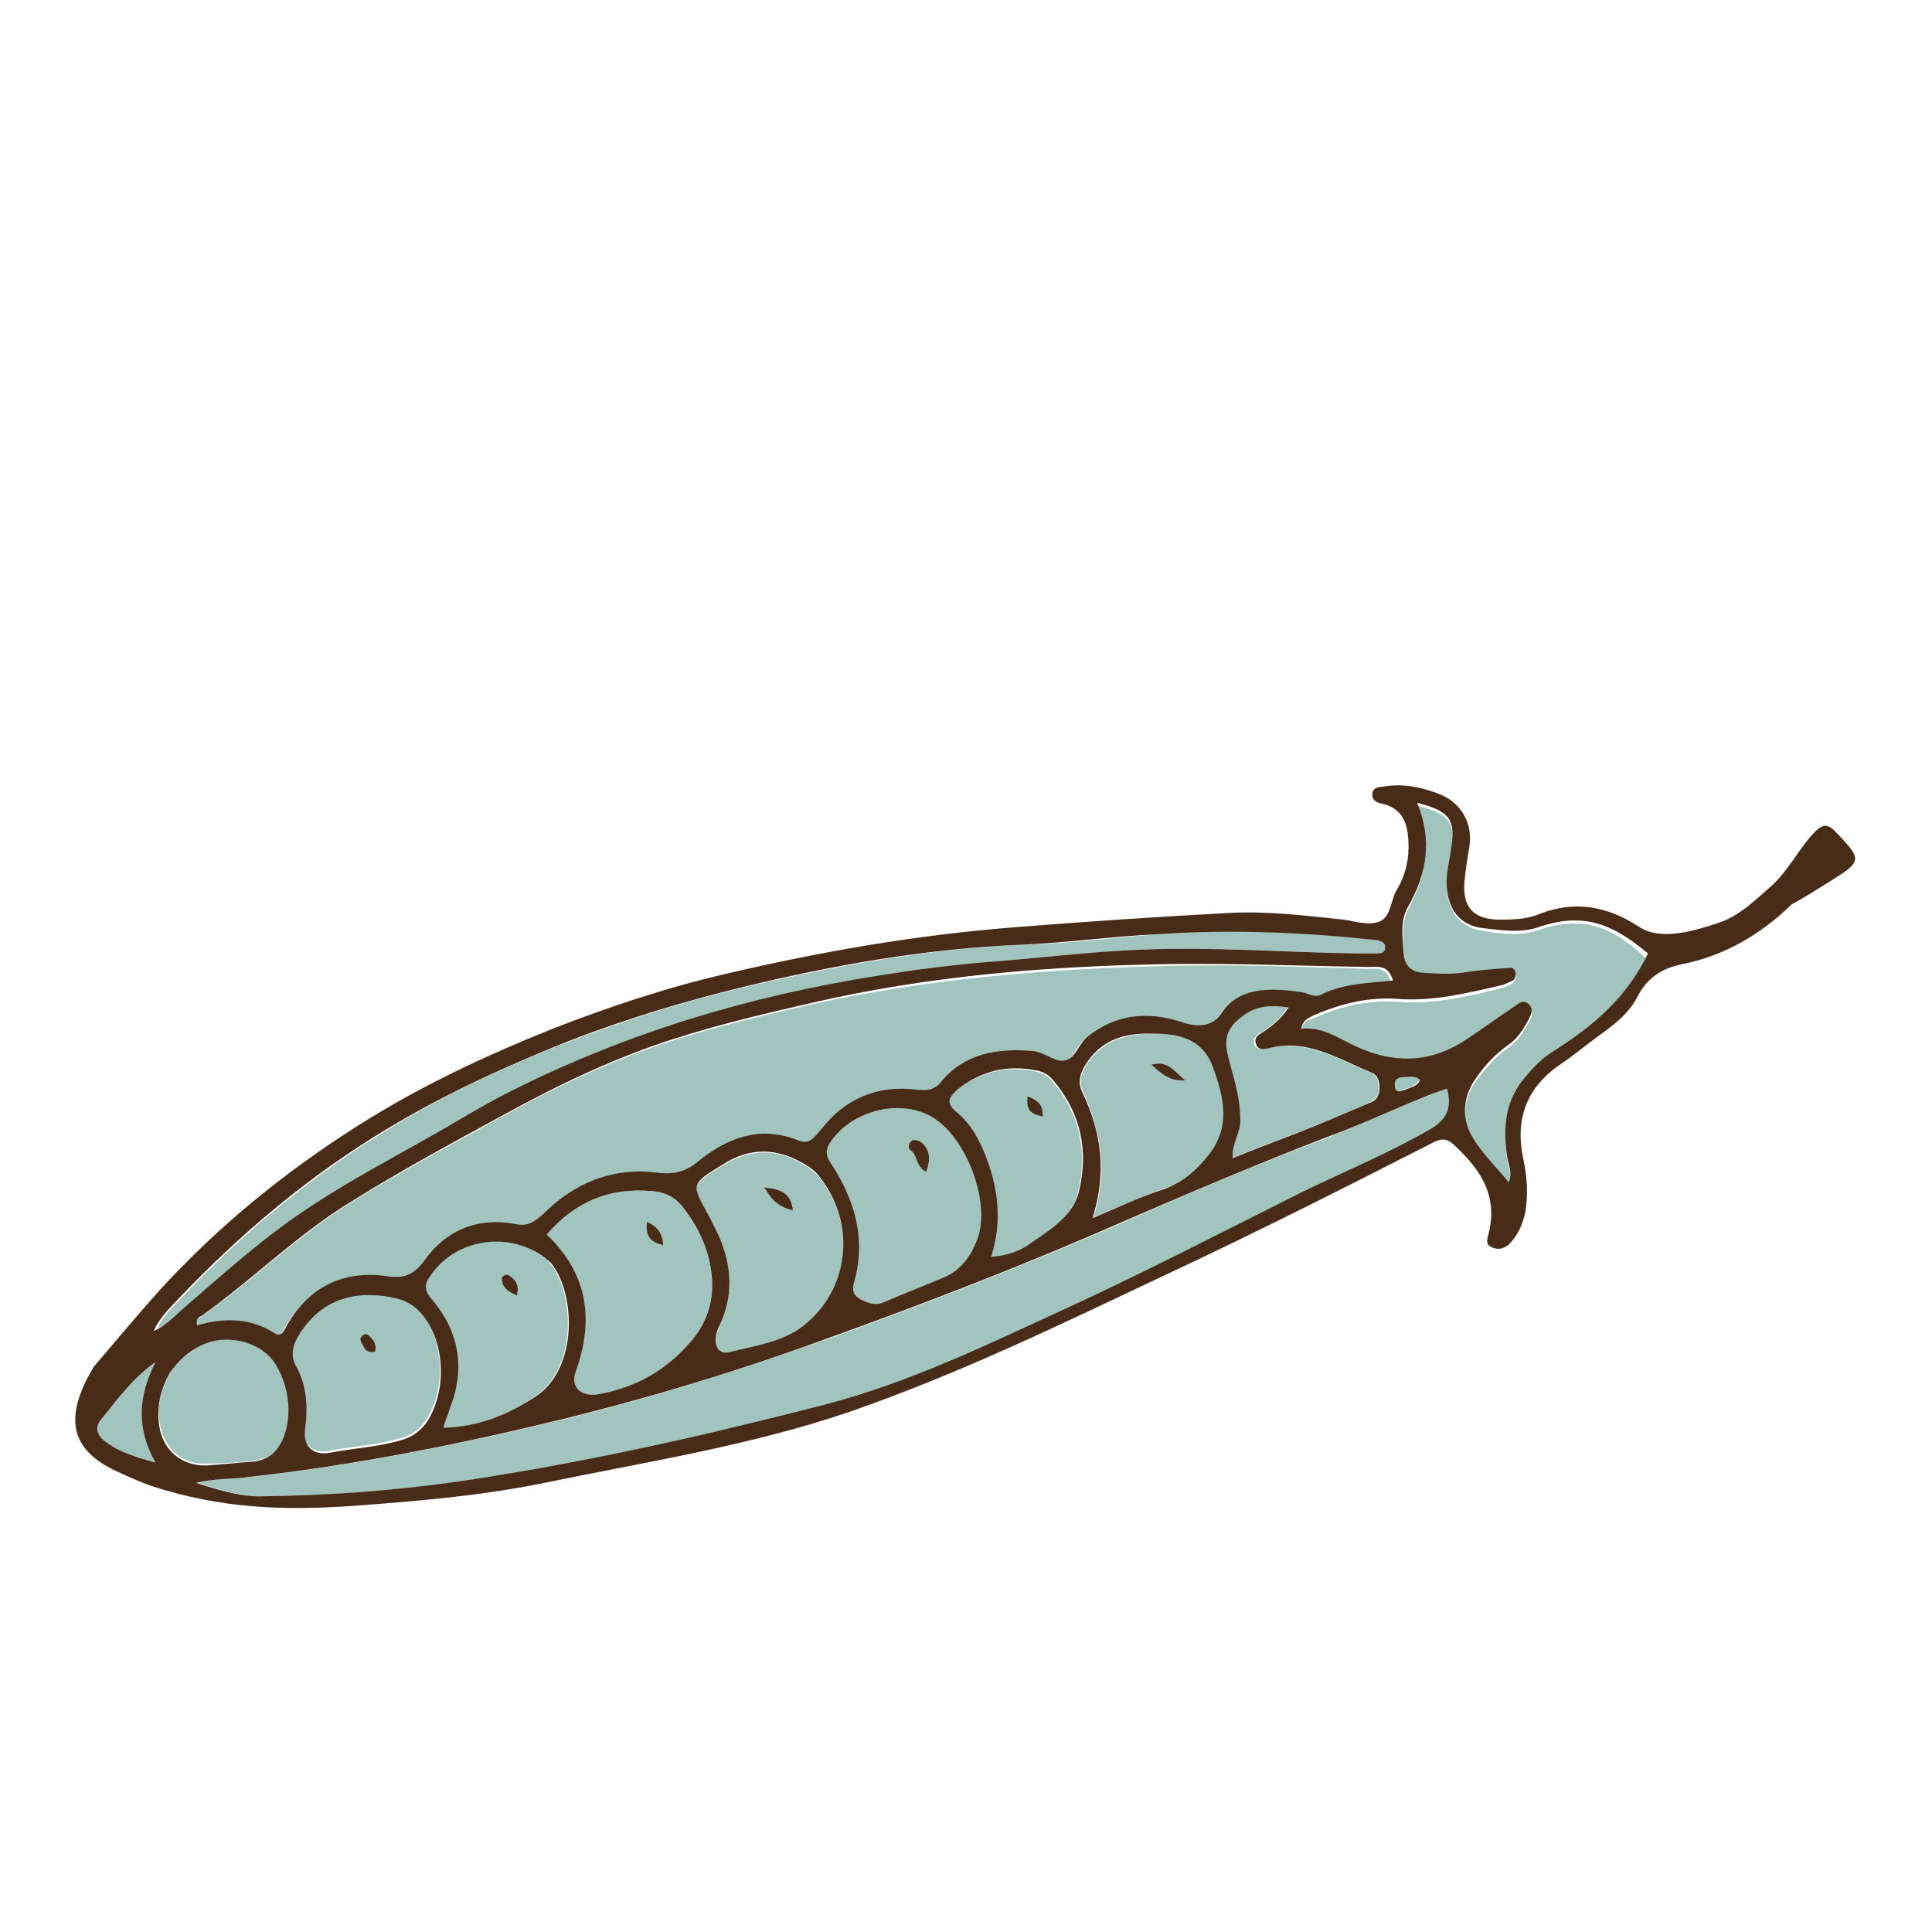
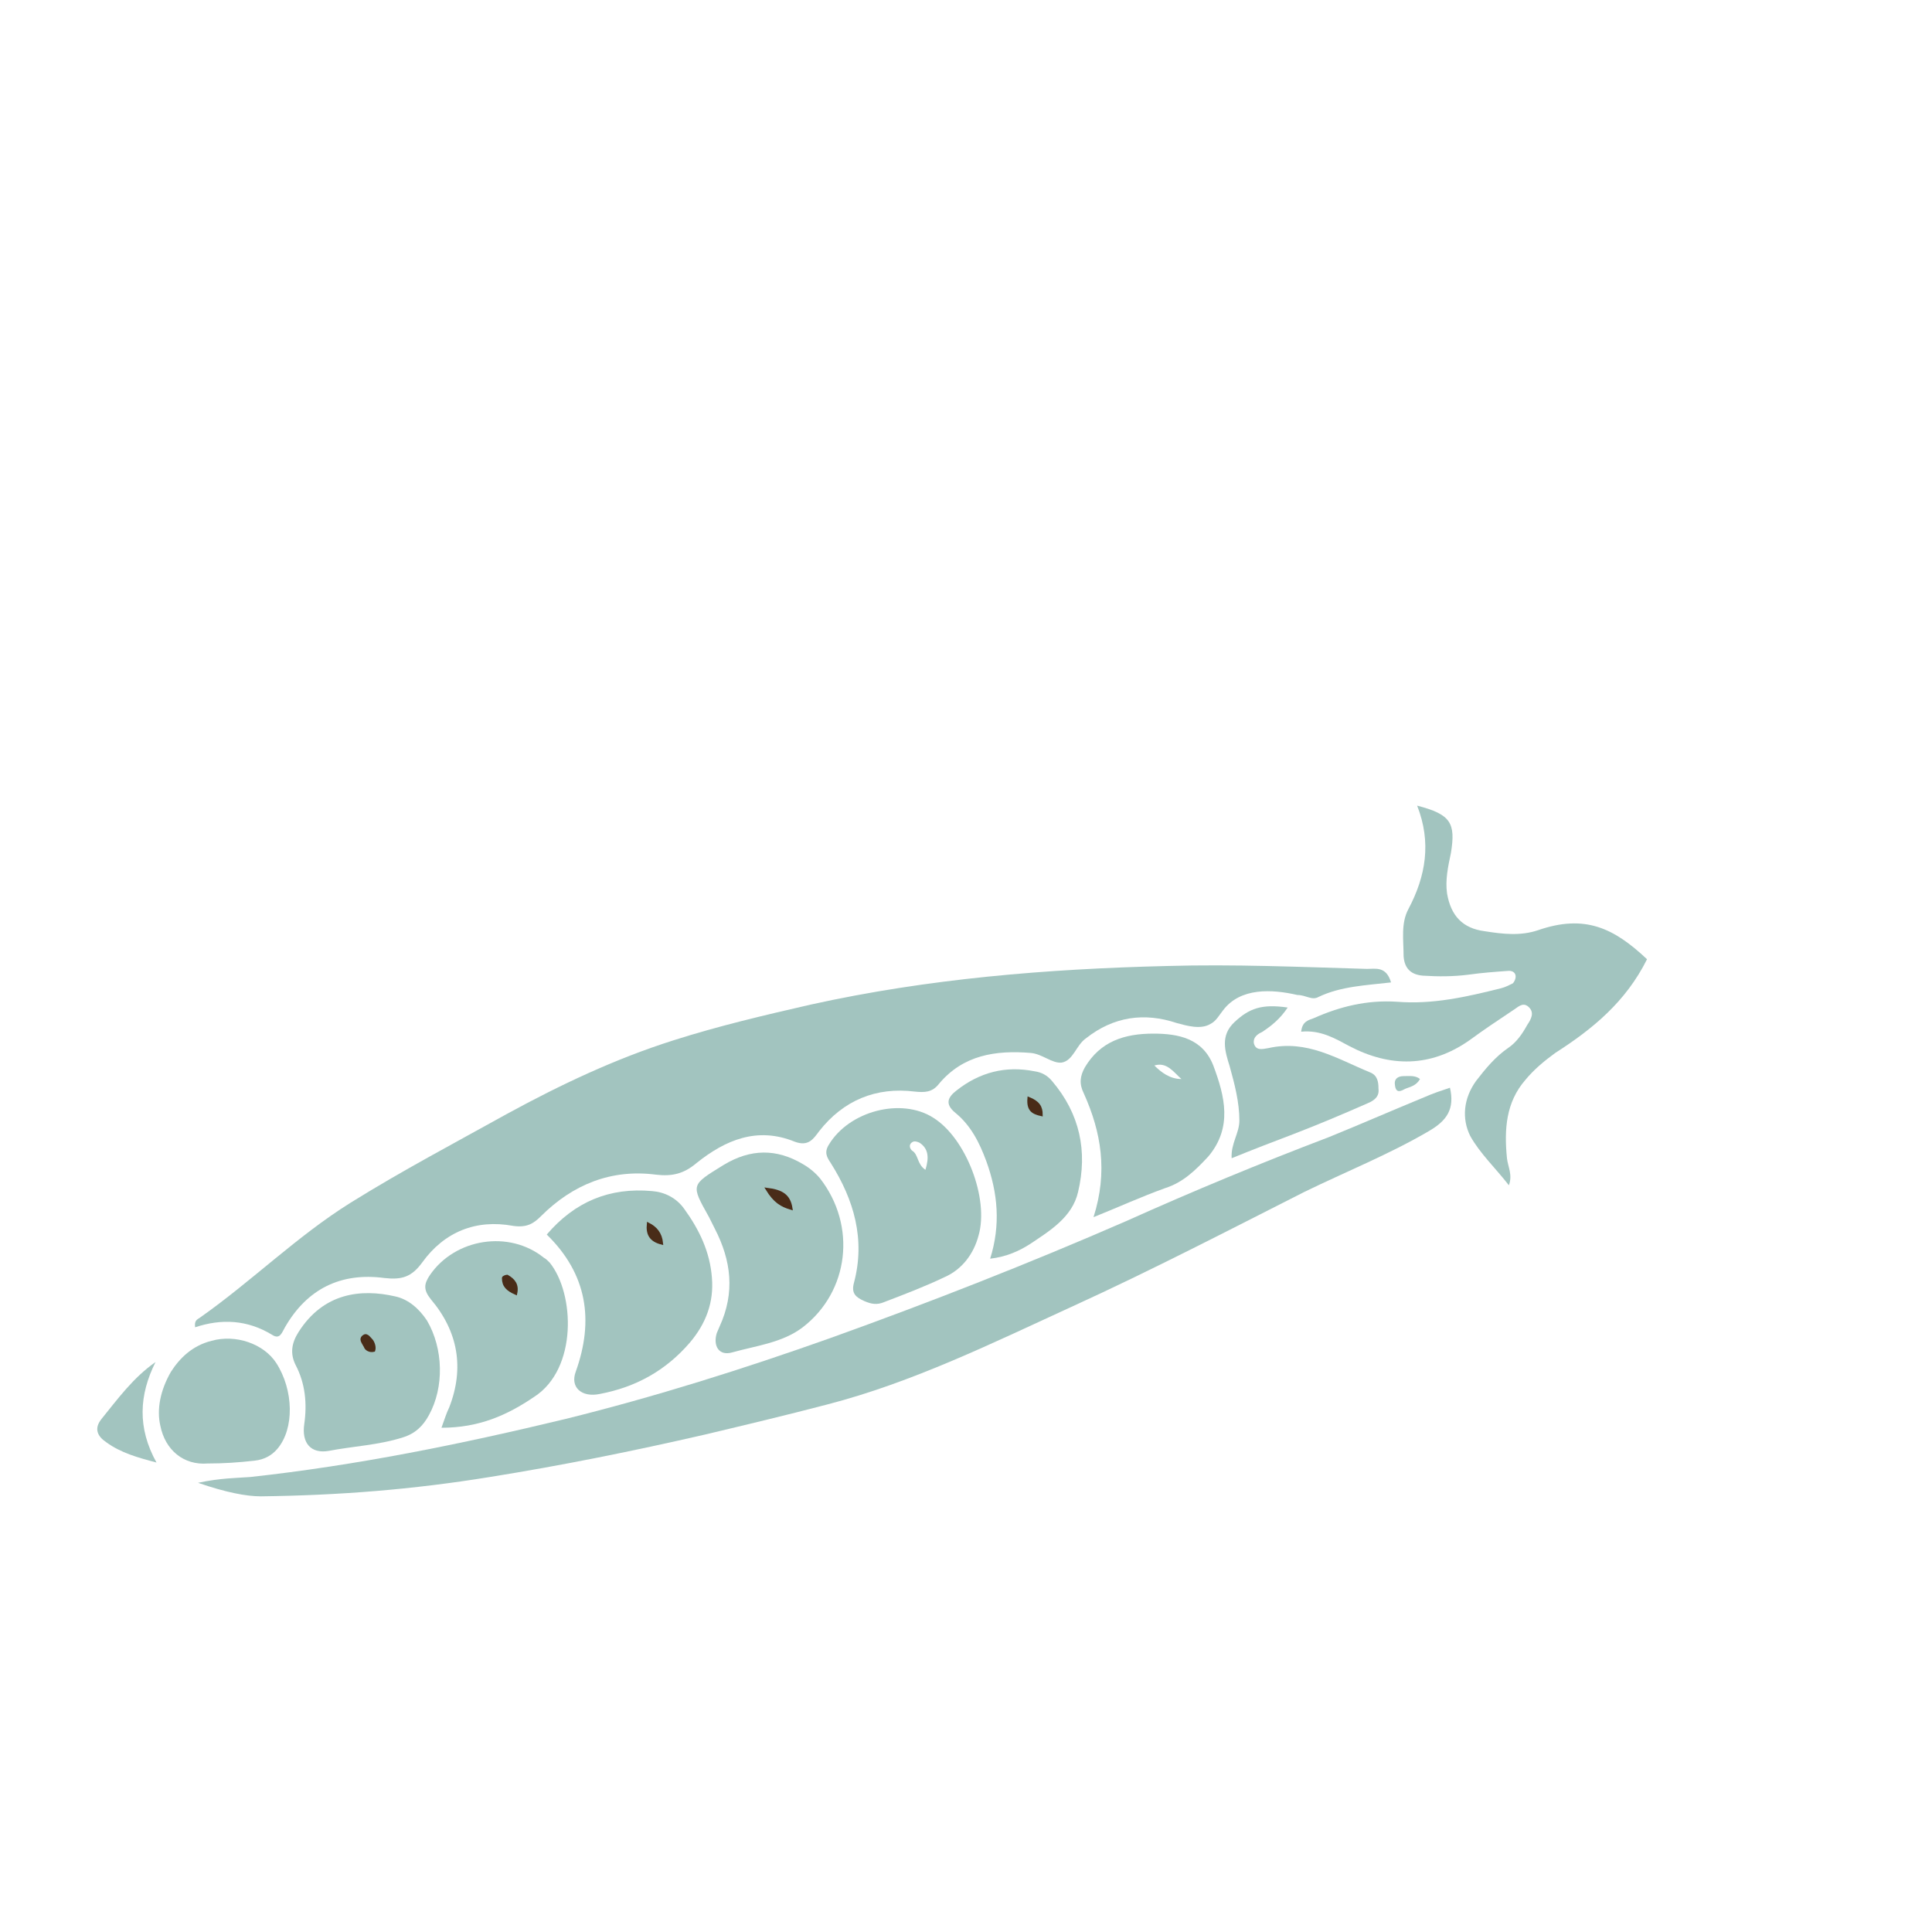
<svg xmlns="http://www.w3.org/2000/svg" version="1.1" id="Layer_1" x="0px" y="0px" viewBox="0 0 200 200" style="enable-background:new 0 0 200 200;" xml:space="preserve">
  <style type="text/css">
	.st0{fill:#A2C4BF;}
	.st1{fill:#492C18;stroke:#492C18;stroke-width:0.283;stroke-miterlimit:10;}
	.st2{fill:#492C18;}
</style>
  <g>
    <path class="st0" d="M62.1,144.3c3.7-0.7,6.8-2.4,9.3-5.3c1.7-2,2.5-4.2,2.3-6.7c-0.2-2.7-1.3-5-2.9-7.2c-0.8-1.1-2-1.7-3.3-1.8   c-4.4-0.4-8,1.1-10.9,4.5c4.2,4.1,4.9,8.9,3,14.2C59,143.6,60.2,144.7,62.1,144.3z M67,126.7c0.9,0.4,1.3,1,1.4,2   C67.3,128.4,67,127.7,67,126.7z" />
    <path class="st0" d="M89.5,134.7c0.7,0.3,1.3,0.4,2,0.1c2.1-0.8,4.2-1.6,6.3-2.6c1.8-0.8,3-2.4,3.5-4.3c1.1-3.8-1.3-10.1-4.7-12.2   c-3.3-2.1-8.7-0.7-10.8,2.8c-0.5,0.8-0.2,1.3,0.2,1.9c2.4,3.8,3.6,7.9,2.4,12.4C88.1,133.9,88.6,134.3,89.5,134.7z M94.5,118.2   c0.2-0.1,0.5,0,0.7,0.1c0.9,0.6,1,1.5,0.6,2.8c-0.9-0.6-0.7-1.6-1.4-2C94.1,118.8,94.1,118.4,94.5,118.2z" />
    <path class="st0" d="M75.8,140c2.5-0.7,5.2-1,7.3-2.6c4.8-3.7,5.6-10.5,1.8-15.4c-0.5-0.6-1.1-1.1-1.8-1.5   c-2.7-1.6-5.4-1.6-8.2,0.1c-3.4,2.1-3.4,2-1.5,5.4c0.2,0.4,0.4,0.8,0.6,1.2c1.7,3.3,2.1,6.6,0.5,10.1c-0.1,0.2-0.2,0.5-0.3,0.7   C73.8,139.3,74.4,140.4,75.8,140z M81.9,125.1c-1-0.3-1.8-0.7-2.5-2C81,123.3,81.7,123.8,81.9,125.1z" />
    <path class="st0" d="M125.1,119.7c2.5-3,1.7-6.2,0.5-9.4c-1.1-2.8-3.6-3.3-6.2-3.3c-3,0-5.5,0.8-7.1,3.5c-0.5,0.9-0.6,1.7-0.1,2.7   c1.8,4,2.5,8.1,1,12.8c2.5-1,4.9-2.1,7.4-3C122.5,122.4,123.8,121.1,125.1,119.7z M122.3,111.7c-1.2,0-2.1-0.7-2.8-1.4   C120.8,109.9,121.5,111,122.3,111.7z" />
    <path class="st0" d="M55.3,144.6c4.5-2.9,4.2-10.7,1.6-13.9c-0.2-0.2-0.4-0.4-0.6-0.5c-3.6-2.9-9.2-2-11.8,1.8   c-0.6,0.9-0.7,1.5,0.1,2.5c2.8,3.3,3.5,7.1,1.9,11.2c-0.3,0.6-0.5,1.3-0.8,2.1C49.6,147.8,52.5,146.5,55.3,144.6z M52.1,132.3   c0-0.1,0.3-0.2,0.4-0.2c0.7,0.3,1,0.9,0.9,1.8C52.5,133.5,52.1,133.1,52.1,132.3z" />
    <path class="st0" d="M34,150.2c2.6-0.5,5.2-0.6,7.7-1.4c1.3-0.4,2.1-1.2,2.7-2.3c1.6-2.9,1.5-6.9-0.2-9.8c-0.8-1.2-1.9-2.2-3.3-2.5   c-3.5-0.8-7.4-0.4-10,3.7c-0.7,1.1-0.9,2.2-0.3,3.4c1,1.9,1.2,4,0.9,6.1C31.2,149.4,32.2,150.5,34,150.2z M37.6,138.4   c0.3-0.2,0.6,0.2,0.8,0.5c0.3,0.3,0.3,0.6,0.2,1c-0.4,0.1-0.7-0.1-0.9-0.4C37.5,139.1,37.1,138.7,37.6,138.4z" />
    <path class="st0" d="M26.4,151.2c0.9-0.1,1.7-0.5,2.3-1.2c1.8-2.1,1.7-6.1-0.1-8.9c-1.3-2-4.2-3-6.7-2.3c-2,0.5-3.3,1.8-4.2,3.2   c-1.1,1.9-1.5,3.9-1.1,5.6c0.5,2.5,2.4,4.1,4.9,3.9C23.1,151.5,24.7,151.4,26.4,151.2z" />
    <path class="st0" d="M130.7,106.8c0.9-0.6,1.8-1.3,2.6-2.5c-2.7-0.4-4,0.1-5.5,1.5c-1.5,1.4-1,3-0.5,4.6c0.5,1.8,1,3.7,1,5.6   c0,1.3-0.9,2.4-0.8,3.9c2.2-0.9,4.3-1.7,6.4-2.5c2.6-1,5.2-2.1,7.7-3.2c0.7-0.3,1.2-0.7,1.1-1.5c0-0.7-0.1-1.4-0.9-1.7   c-3.4-1.4-6.5-3.4-10.5-2.5c-0.6,0.1-1.3,0.3-1.5-0.5C129.7,107.3,130.3,107,130.7,106.8z" />
    <path class="st0" d="M136.5,103.2c2.3-1.1,4.9-1.2,7.5-1.5c-0.5-1.7-1.6-1.4-2.5-1.4c-6.9-0.2-13.8-0.5-20.7-0.3   c-12.4,0.3-24.7,1.3-36.9,4c-4.8,1.1-9.5,2.2-14.2,3.7c-6,1.9-11.7,4.6-17.2,7.6c-5.4,3-10.9,5.9-16.2,9.2   c-5.6,3.5-10.2,8.1-15.6,11.9c-0.3,0.2-0.6,0.3-0.5,1c2.7-0.9,5.4-0.8,8,0.8c0.8,0.5,1-0.3,1.3-0.8c2.3-4,5.8-5.7,10.3-5.1   c1.8,0.2,2.8-0.1,3.9-1.6c2.3-3.2,5.6-4.5,9.4-3.8c1.4,0.2,2.1-0.2,2.9-1c3.3-3.3,7.3-4.9,11.9-4.3c1.7,0.2,2.9-0.1,4.2-1.2   c3-2.4,6.3-3.8,10.2-2.2c1.4,0.5,1.9-0.3,2.5-1.1c2.5-3.2,5.9-4.6,9.9-4.1c1,0.1,1.8,0.1,2.5-0.8c2.5-3,5.9-3.5,9.5-3.2   c1.2,0.1,2.2,1.1,3.2,1c1.2-0.2,1.5-1.8,2.5-2.5c2.9-2.3,6.1-2.7,9.4-1.6c1.1,0.3,2.5,0.7,3.5,0.1c0.6-0.3,0.9-0.9,1.3-1.4   c1.8-2.4,5.1-2.2,7.7-1.6C135.2,103,135.8,103.6,136.5,103.2z" />
    <path class="st0" d="M137.6,117.7c-7.1,2.7-14.1,5.6-21,8.7c-10.1,4.4-20.3,8.4-30.6,12.1c-9,3.2-18.2,6.1-27.5,8.4   c-10.8,2.6-21.6,4.8-32.6,6c-1.3,0.1-3.1,0.1-5.4,0.6c2.9,1,5,1.4,6.5,1.4c8.1-0.1,15.7-0.7,23.7-2c7.5-1.2,14.9-2.7,22.3-4.4   c4.2-1,8.4-2,12.6-3.1c8.9-2.3,17.2-6.4,25.5-10.2c8.1-3.7,16-7.8,23.9-11.8c4.3-2.1,8.8-3.9,12.9-6.3c1.9-1.1,2.7-2.3,2.2-4.5   c-0.9,0.3-1.8,0.6-2.7,1C144,115,140.8,116.4,137.6,117.7z" />
    <path class="st0" d="M159.2,96.3c-1.8,0.6-3.6,0.4-5.5,0.1c-2.3-0.3-3.5-1.6-3.9-3.9c-0.2-1.4,0.1-2.8,0.4-4.2c0.5-3.1,0-4-3.5-4.9   c1.5,3.8,0.9,7.3-0.9,10.7c-0.8,1.5-0.5,3.2-0.5,4.9c0.1,1.3,0.8,1.9,2,2c1.6,0.1,3.1,0.1,4.7-0.1c1.4-0.2,2.8-0.3,4.2-0.4   c0.4,0,0.7,0.2,0.7,0.6c0,0.2-0.1,0.5-0.3,0.7c-0.4,0.2-0.8,0.4-1.2,0.5c-3.6,0.9-7.1,1.7-10.8,1.4c-3.1-0.2-5.9,0.5-8.6,1.7   c-0.5,0.2-1.2,0.3-1.3,1.4c2-0.2,3.5,0.7,5,1.5c4.2,2.2,8.4,2.2,12.4-0.6c1.5-1.1,3-2.1,4.5-3.1c0.5-0.3,1-0.9,1.6-0.4   c0.7,0.6,0.3,1.3-0.1,1.9c-0.5,0.9-1.1,1.8-2,2.4c-1.3,0.9-2.3,2.1-3.3,3.4c-1.3,1.8-1.5,3.9-0.6,5.7c1,1.8,2.6,3.3,4,5.1   c0.4-1.1-0.1-1.9-0.2-2.8c-0.3-3-0.1-5.8,1.9-8.1c0.9-1.1,2-2,3.1-2.8c3.9-2.5,7.3-5.3,9.5-9.7C167.1,96.1,164.1,94.6,159.2,96.3z" />
-     <path class="st0" d="M32.8,124.6c3.7-2.4,7.7-4.5,11.5-6.7c2.9-1.7,5.7-3.4,8.7-4.9c12-6.1,24.8-9.9,38.1-12   c3.7-0.6,7.4-1.1,11.2-1.4c5.4-0.4,10.8-1.1,16.2-1.3c7.4-0.3,14.8,0.3,22.3,0.4c0.7,0,1.4,0,2.1,0c0.3,0,0.7-0.2,0.7-0.6   c0-0.4-0.3-0.6-0.6-0.7c-0.2,0-0.3,0-0.5-0.1c-7.4-0.9-14.8-1.1-22.2-0.6c-4.8,0.3-9.6,1-14.4,1.1c-9.8,0.4-19.4,2.2-28.9,4.4   c-6.1,1.5-12.1,3.3-18,5.6c-7,2.7-13.8,5.9-20.1,9.9c-8,5-15,11.1-21.4,18c-0.5,0.6-1,1.1-1.2,2.1c1.2-0.5,2-1.4,2.8-2.1   C23.4,131.8,27.8,127.8,32.8,124.6z" />
    <path class="st0" d="M106.6,128.8c2.1-1.4,4.4-2.8,5-5.4c1-4.2,0.2-8.1-2.7-11.5c-0.5-0.6-1.1-0.9-1.8-1c-3-0.6-5.7,0.1-8.1,2   c-0.9,0.7-1.2,1.4-0.1,2.3c1.6,1.3,2.5,3.1,3.2,5c1.2,3.3,1.5,6.6,0.4,10.1C104.2,130.1,105.5,129.5,106.6,128.8z M106.5,113.7   c1,0.3,1.3,0.9,1.3,1.7C106.9,115.2,106.4,114.9,106.5,113.7z" />
-     <path class="st0" d="M16.1,141c-2.3,1.6-3.9,3.8-5.6,5.9c-0.8,1-0.4,1.8,0.5,2.4c1.5,1.1,3.3,1.6,5.2,2.1   C14.2,147.8,14.4,144.4,16.1,141z" />
+     <path class="st0" d="M16.1,141c-2.3,1.6-3.9,3.8-5.6,5.9c-0.8,1-0.4,1.8,0.5,2.4c1.5,1.1,3.3,1.6,5.2,2.1   C14.2,147.8,14.4,144.4,16.1,141" />
    <path class="st0" d="M145.5,112.7c0.5-0.2,1.1-0.3,1.5-1c-0.5-0.4-1.1-0.3-1.7-0.3c-0.6,0-1,0.3-0.9,0.9   C144.5,113.3,145.1,112.9,145.5,112.7z" />
    <path class="st1" d="M68.5,128.7c-0.1-1-0.6-1.6-1.4-2C67,127.7,67.3,128.4,68.5,128.7z" />
-     <path class="st1" d="M95.8,121.1c0.4-1.2,0.3-2.1-0.6-2.8c-0.2-0.1-0.6-0.2-0.7-0.1c-0.3,0.2-0.4,0.6-0.1,0.8   C95.1,119.5,94.9,120.5,95.8,121.1z" />
    <path class="st1" d="M81.9,125.1c-0.2-1.3-0.9-1.8-2.5-2C80.2,124.4,80.9,124.8,81.9,125.1z" />
-     <path class="st1" d="M122.3,111.7c-0.8-0.7-1.5-1.7-2.8-1.4C120.3,111,121.1,111.7,122.3,111.7z" />
    <path class="st1" d="M53.4,133.9c0.2-0.9-0.2-1.4-0.9-1.8c-0.1,0-0.4,0.1-0.4,0.2C52.1,133.1,52.5,133.5,53.4,133.9z" />
    <path class="st1" d="M38.7,139.8c0.1-0.3,0-0.7-0.2-1c-0.2-0.2-0.5-0.7-0.8-0.5c-0.5,0.3-0.1,0.7,0.1,1.1   C37.9,139.7,38.3,139.9,38.7,139.8z" />
    <path class="st1" d="M107.8,115.4c0-0.8-0.3-1.3-1.3-1.7C106.4,114.9,106.9,115.2,107.8,115.4z" />
-     <path class="st2" d="M189.5,91.2c3.2-2,3.3-2.2,0.7-4.9c-1-1.1-1.5-1.1-2.6,0.1c-1.5,1.7-2.5,3.7-4.1,5.2c-1.6,1.4-3.4,3.2-5.5,3.9   c-2.4,0.8-6.1,2-8.4,0.4c-3.2-2.1-6.6-2.7-10.2-1.3c-1.4,0.6-2.9,0.6-4.4,0.6c-2.5-0.1-3.6-1.3-3.4-3.9c0.1-1.2,0.3-2.4,0.5-3.6   c0.4-2.4-0.8-4.6-3.1-5.5c-1.8-0.7-3.7-1.1-5.6-0.8c-0.5,0.1-1.1,0-1.3,0.6c-0.2,0.8,0.4,1.1,1,1.2c2.1,0.5,2.6,2,2.7,3.9   c0.1,1.8-0.3,3.5-1.2,5c-0.6,1-0.6,2.6-1.6,3.2c-1.1,0.6-2.6,0.1-3.9-0.1c-3.9-0.4-7.8-0.9-11.7-0.7c-7.5,0.4-15,0.9-22.5,1.5   c-10.1,0.8-19.9,2.5-29.7,4.8c-6.1,1.4-12.1,3.4-18,5.7c-7,2.8-13.8,6-20.1,10c-7.6,4.8-14.6,10.5-20.7,17.2   c-2.5,2.8-4.9,5.7-6.7,7.8c-3.3,5.5-2.3,8.8,2.8,11c1.1,0.5,2.2,1,3.4,1.4c6.9,2.2,13.1,2.5,20.5,2c6.7-0.5,12.9-1,19.5-2.3   c10.6-2.2,21.6-3.9,31.9-7.4c11.3-3.9,22-9.1,32.8-14.2c9.4-4.4,18.7-9.1,27.9-13.8c0.9-0.4,1.3-0.3,2,0.3c2.7,2.5,4.6,5.2,3.6,9.2   c-0.1,0.5-0.4,1.1,0.3,1.4c0.6,0.3,1.2,0.2,1.7-0.2c1-0.9,1.5-2.1,1.8-3.4c0.3-1.8,0.2-3.6-0.2-5.5c-0.9-4.1,0.3-7.4,3.8-9.8   c0.9-0.6,1.8-1.3,2.7-2c1.9-1.5,4.1-2.7,5.3-5c1-2,2.6-3,4.7-3.4c4.4-0.9,8.1-3.1,11.3-6.2C187,92.8,188.2,92,189.5,91.2z    M17.3,135.7c6.4-6.9,13.4-13,21.4-18c6.4-4,13.1-7.1,20.1-9.9c5.9-2.3,11.9-4.1,18-5.6c9.5-2.3,19.1-4,28.9-4.4   c4.8-0.2,9.6-0.9,14.4-1.1c7.4-0.5,14.8-0.2,22.2,0.6c0.2,0,0.3,0,0.5,0.1c0.4,0.1,0.6,0.3,0.6,0.7c0,0.4-0.3,0.6-0.7,0.6   c-0.7,0-1.4,0-2.1,0c-7.4-0.1-14.8-0.7-22.3-0.4c-5.4,0.2-10.8,0.9-16.2,1.3c-3.7,0.3-7.5,0.8-11.2,1.4c-13.3,2.1-26,5.9-38.1,12   c-3,1.5-5.8,3.3-8.7,4.9c-3.9,2.2-7.8,4.3-11.5,6.7c-5,3.2-9.4,7.2-13.9,11.1c-0.8,0.7-1.6,1.6-2.8,2.1   C16.3,136.9,16.8,136.3,17.3,135.7z M131.4,108.5c3.9-1,7.1,1.1,10.5,2.5c0.8,0.3,0.9,1,0.9,1.7c0,0.8-0.4,1.3-1.1,1.5   c-2.6,1.1-5.1,2.2-7.7,3.2c-2.1,0.8-4.2,1.6-6.4,2.5c-0.1-1.5,0.8-2.6,0.8-3.9c0-2-0.5-3.8-1-5.6c-0.4-1.6-1-3.1,0.5-4.6   c1.5-1.4,2.8-1.9,5.5-1.5c-0.8,1.2-1.7,1.9-2.6,2.5c-0.4,0.3-1,0.5-0.8,1.2C130.2,108.8,130.9,108.6,131.4,108.5z M30.7,141.5   c-0.7-1.2-0.4-2.3,0.3-3.4c2.6-4.1,6.5-4.5,10-3.7c1.4,0.3,2.5,1.2,3.3,2.5c1.7,2.8,1.8,6.8,0.2,9.8c-0.6,1.1-1.5,1.9-2.7,2.3   c-2.5,0.8-5.2,0.9-7.7,1.4c-1.8,0.3-2.8-0.8-2.5-2.6C31.9,145.5,31.7,143.4,30.7,141.5z M46.6,145.7c1.6-4.1,0.9-7.9-1.9-11.2   c-0.8-0.9-0.8-1.6-0.1-2.5c2.6-3.8,8.1-4.6,11.8-1.8c0.2,0.2,0.4,0.3,0.6,0.5c2.6,3.1,2.9,11-1.6,13.9c-2.8,1.8-5.7,3.1-9.5,3.2   C46.1,147,46.4,146.4,46.6,145.7z M59.6,142c1.9-5.3,1.3-10.1-3-14.2c2.9-3.4,6.5-4.9,10.9-4.5c1.4,0.1,2.5,0.7,3.3,1.8   c1.6,2.1,2.7,4.5,2.9,7.2c0.2,2.5-0.6,4.8-2.3,6.7c-2.5,2.9-5.6,4.6-9.3,5.3C60.2,144.7,59,143.6,59.6,142z M74.2,137.9   c0.1-0.3,0.2-0.5,0.3-0.7c1.6-3.4,1.2-6.8-0.5-10.1c-0.2-0.4-0.4-0.8-0.6-1.2c-1.9-3.4-1.9-3.3,1.5-5.4c2.7-1.7,5.4-1.7,8.2-0.1   c0.7,0.4,1.3,0.8,1.8,1.5c3.8,4.9,3,11.7-1.8,15.4c-2.1,1.6-4.8,2-7.3,2.6C74.4,140.4,73.8,139.3,74.2,137.9z M88.4,132.8   c1.3-4.5,0.1-8.6-2.4-12.4c-0.4-0.6-0.6-1.1-0.2-1.9c2.1-3.5,7.4-4.9,10.8-2.8c3.4,2.1,5.8,8.4,4.7,12.2c-0.6,1.9-1.7,3.5-3.5,4.3   c-2.1,0.9-4.2,1.7-6.3,2.6c-0.7,0.3-1.3,0.2-2-0.1C88.6,134.3,88.1,133.9,88.4,132.8z M102.2,120.1c-0.7-1.9-1.6-3.7-3.2-5   c-1.1-0.9-0.8-1.5,0.1-2.3c2.4-1.9,5.1-2.6,8.1-2c0.7,0.1,1.3,0.4,1.8,1c2.9,3.4,3.7,7.3,2.7,11.5c-0.6,2.6-3,4-5,5.4   c-1.1,0.8-2.4,1.3-4.1,1.4C103.7,126.7,103.4,123.4,102.2,120.1z M112.1,113.2c-0.5-1-0.4-1.7,0.1-2.7c1.6-2.8,4.1-3.6,7.1-3.5   c2.7,0,5.1,0.5,6.2,3.3c1.2,3.2,2,6.4-0.5,9.4c-1.2,1.5-2.6,2.7-4.5,3.4c-2.5,0.8-5,2-7.4,3C114.6,121.3,114,117.2,112.1,113.2z    M126.8,104.4c-0.4,0.5-0.7,1.1-1.3,1.4c-1.1,0.6-2.4,0.3-3.5-0.1c-3.3-1-6.5-0.7-9.4,1.6c-1,0.8-1.3,2.4-2.5,2.5   c-1,0.1-2-0.9-3.2-1c-3.6-0.3-7,0.2-9.5,3.2c-0.7,0.9-1.5,0.9-2.5,0.8c-4-0.5-7.4,0.9-9.9,4.1c-0.7,0.8-1.2,1.7-2.5,1.1   c-3.9-1.5-7.2-0.2-10.2,2.2c-1.3,1.1-2.5,1.4-4.2,1.2c-4.6-0.6-8.6,1-11.9,4.3c-0.9,0.8-1.6,1.3-2.9,1c-3.8-0.7-7.1,0.6-9.4,3.8   c-1.1,1.5-2.1,1.9-3.9,1.6c-4.5-0.6-8,1.1-10.3,5.1c-0.3,0.5-0.5,1.3-1.3,0.8c-2.5-1.6-5.2-1.6-8-0.8c-0.2-0.7,0.3-0.9,0.5-1   c5.3-3.8,10-8.5,15.6-11.9c5.3-3.3,10.7-6.2,16.2-9.2c5.5-3,11.2-5.7,17.2-7.6c4.7-1.5,9.4-2.6,14.2-3.7c12.1-2.8,24.5-3.8,36.9-4   c6.9-0.1,13.8,0.2,20.7,0.3c0.9,0,2-0.3,2.5,1.4c-2.7,0.3-5.2,0.3-7.5,1.5c-0.7,0.3-1.3-0.2-2-0.3   C131.9,102.3,128.7,102.1,126.8,104.4z M11,149.3c-0.9-0.6-1.3-1.5-0.5-2.4c1.7-2.1,3.3-4.3,5.6-5.9c-1.8,3.5-2,6.9,0,10.4   C14.3,150.9,12.5,150.4,11,149.3z M16.5,147.7c-0.3-1.7,0-3.7,1.1-5.6c0.9-1.3,2.2-2.6,4.2-3.2c2.5-0.7,5.5,0.3,6.7,2.3   c1.8,2.8,1.8,6.8,0.1,8.9c-0.6,0.7-1.4,1.1-2.3,1.2c-1.6,0.1-3.3,0.3-4.9,0.4C18.9,151.8,16.9,150.2,16.5,147.7z M147.7,117.1   c-4.2,2.4-8.6,4.2-12.9,6.3c-8,4-15.9,8.1-23.9,11.8c-8.3,3.8-16.6,7.9-25.5,10.2c-4.2,1.1-8.4,2.1-12.6,3.1   c-7.4,1.7-14.8,3.2-22.3,4.4c-8,1.3-15.6,1.9-23.7,2c-1.5,0-3.5-0.4-6.5-1.4c2.3-0.5,4.1-0.4,5.4-0.6c11-1.2,21.9-3.4,32.6-6   c9.3-2.3,18.5-5.1,27.5-8.4c10.3-3.7,20.6-7.7,30.6-12.1c6.9-3,14-6,21-8.7c3.3-1.2,6.5-2.7,9.7-4c0.9-0.4,1.8-0.7,2.7-1   C150.4,114.9,149.6,116.1,147.7,117.1z M144.4,112.4c-0.1-0.6,0.3-0.9,0.9-0.9c0.6,0,1.2-0.2,1.7,0.3c-0.3,0.7-0.9,0.7-1.5,1   C145.1,112.9,144.5,113.3,144.4,112.4z M161,108.7c-1.2,0.7-2.2,1.7-3.1,2.8c-2.1,2.4-2.3,5.2-1.9,8.1c0.1,0.9,0.6,1.7,0.2,2.8   c-1.4-1.7-3-3.2-4-5.1c-0.9-1.8-0.7-3.9,0.6-5.7c0.9-1.3,2-2.5,3.3-3.4c0.9-0.6,1.5-1.5,2-2.4c0.3-0.6,0.8-1.3,0.1-1.9   c-0.6-0.5-1.1,0.1-1.6,0.4c-1.5,1-3,2.1-4.5,3.1c-4,2.8-8.1,2.8-12.4,0.6c-1.6-0.8-3-1.7-5-1.5c0.2-1,0.8-1.1,1.3-1.4   c2.8-1.2,5.6-1.9,8.6-1.7c3.7,0.3,7.3-0.6,10.8-1.4c0.4-0.1,0.8-0.3,1.2-0.5c0.2-0.1,0.3-0.4,0.3-0.7c0-0.4-0.3-0.7-0.7-0.6   c-1.4,0.1-2.8,0.2-4.2,0.4c-1.6,0.3-3.1,0.2-4.7,0.1c-1.2-0.1-1.9-0.7-2-2c-0.1-1.7-0.4-3.4,0.5-4.9c1.9-3.4,2.5-6.8,0.9-10.7   c3.5,0.9,4,1.8,3.5,4.9c-0.2,1.4-0.6,2.7-0.4,4.2c0.3,2.3,1.6,3.7,3.9,3.9c1.8,0.2,3.7,0.5,5.5-0.1c4.9-1.7,7.9-0.2,11.4,2.7   C168.4,103.3,164.9,106.2,161,108.7z" />
  </g>
</svg>